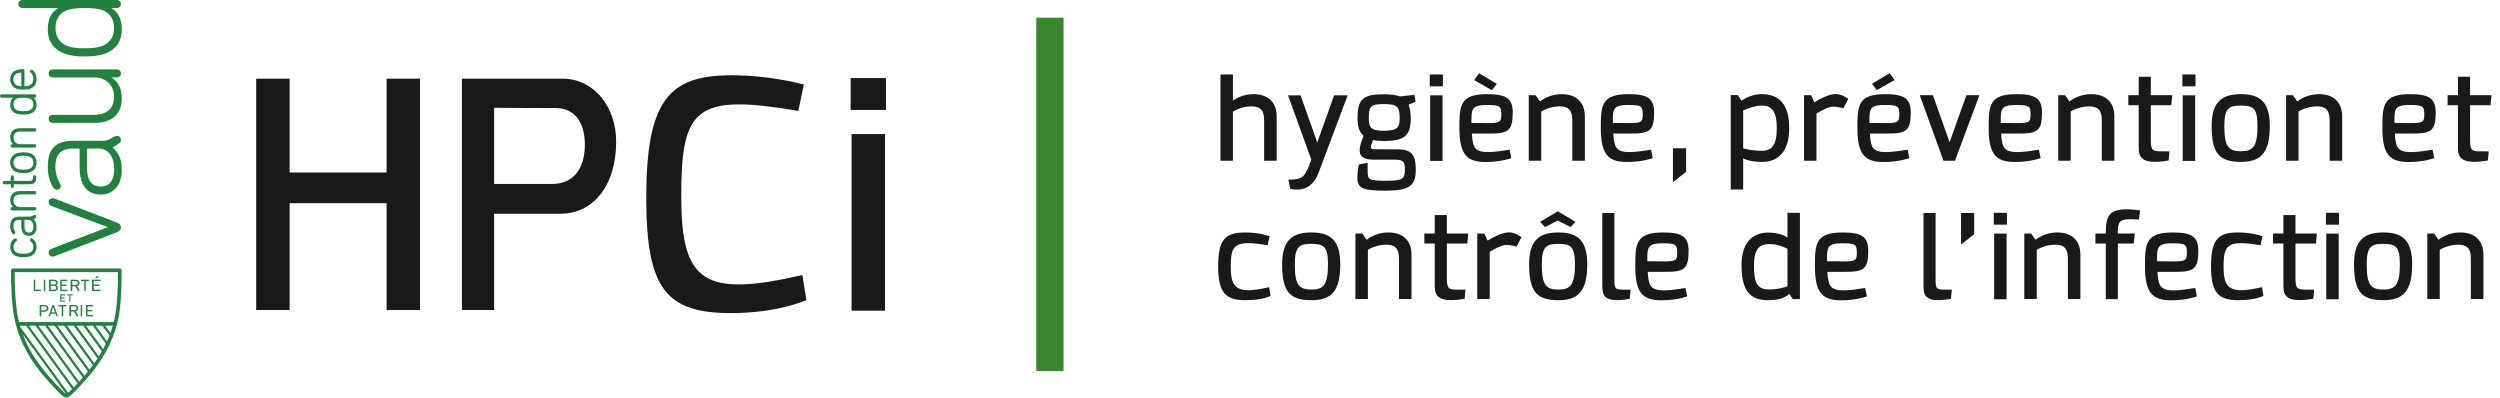
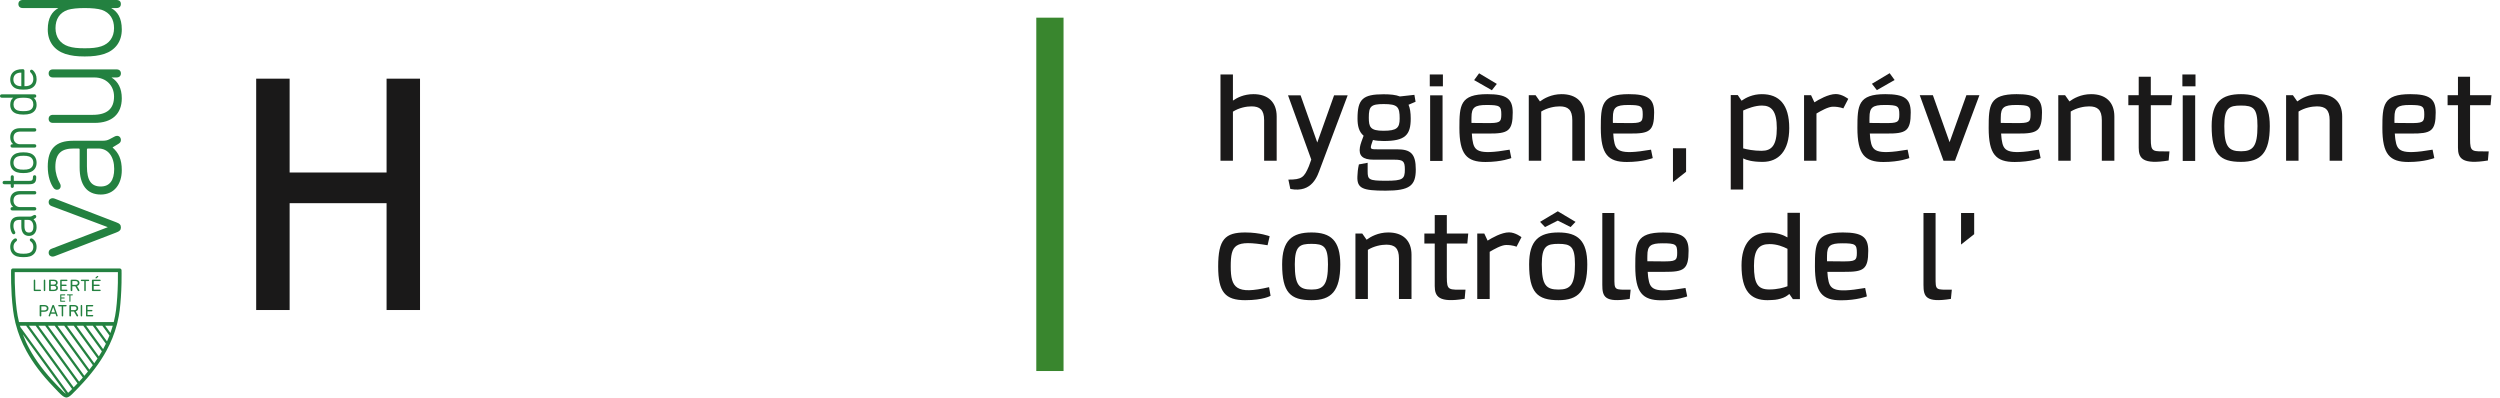
<svg xmlns="http://www.w3.org/2000/svg" width="283" height="45" viewBox="0 0 283 45">
  <g fill="none" fill-rule="evenodd">
    <g transform="translate(29 2)">
      <polygon fill="#1A1919" points="3.786 6.905 3.786 17.528 14.76 17.528 14.76 6.905 18.546 6.905 18.546 33.094 14.76 33.094 14.76 21 3.786 21 3.786 33.094 0 33.094 0 6.905" />
-       <path fill="#1A1919" d="M26.933 18.824 33.49 18.824C36.014 18.824 37.206 16.967 37.206 14.372 37.206 11.708 35.944 10.236 33.911 10.236 31.177 10.236 26.933 10.201 26.933 10.201L26.933 18.824ZM23.288 33.094 23.288 6.905 34.682 6.905C38.293 6.905 40.747 10.165 40.747 13.988 40.747 19.42 37.802 22.191 34.542 22.191L26.933 22.191 26.933 33.094 23.288 33.094ZM53.797 6.521C58.319 6.521 62.001 7.572 62.001 7.572L61.37 10.552C49.765 8.588 48.118 10.165 48.118 20.192 48.118 29.903 50.608 31.726 61.826 29.132L62.282 31.971C62.282 31.971 59.057 33.445 53.762 33.445 46.471 33.445 44.156 30.779 44.156 20.438 44.156 9.36 46.716 6.521 53.797 6.521M67.398 33.165 71.186 33.165 71.186 13.18 67.398 13.18 67.398 33.165ZM67.293 10.446 71.29 10.446 71.29 6.836 67.293 6.836 67.293 10.446Z" />
      <polygon fill="#39862E" points="88.308 40 91.393 40 91.393 0 88.308 0" />
      <path fill="#1A1919" d="M110.567 6.43 110.567 9.388C111.035 9.062 111.817 8.658 112.888 8.658 114.53 8.658 115.52 9.545 115.52 11.187L115.52 16.193 114.099 16.193 114.099 11.605C114.099 10.432 113.617 10.041 112.666 10.041 112.091 10.041 111.27 10.195 110.567 10.639L110.567 16.193 109.158 16.193 109.158 6.43 110.567 6.43ZM118.225 8.789 120.115 14.133 122.019 8.789 123.557 8.789 120.442 17.079C120.155 17.837 119.581 19.883 117.065 19.388L116.843 18.332C118.369 18.332 118.629 18.084 119.164 16.82L119.437 16.063 116.804 8.789 118.225 8.789ZM129.442 11.421C129.442 10.094 129.22 9.78 127.63 9.78 126.183 9.78 125.949 10.041 125.949 11.303 125.949 12.374 126.105 12.803 127.603 12.803 129.13 12.803 129.442 12.477 129.442 11.421L129.442 11.421ZM131.242 9.518 130.446 9.857C130.616 10.248 130.694 10.758 130.694 11.421 130.694 13.287 130.069 13.963 127.63 13.963 127.149 13.963 126.756 13.924 126.418 13.846 126.338 14.068 126.248 14.317 126.248 14.342 126.079 14.89 126.183 14.903 126.951 14.903L129.155 14.903C130.68 14.903 131.267 15.397 131.267 17.184 131.267 19.009 130.589 19.583 127.852 19.583 125.258 19.583 124.593 19.336 124.658 17.954 124.683 17.497 124.696 17.211 124.827 16.611L125.818 16.426 125.818 17.381C125.818 18.332 125.936 18.461 127.89 18.461 129.807 18.461 130.029 18.267 130.029 17.184 130.029 16.257 129.847 16.076 128.841 16.076L126.497 16.076C125.258 16.076 124.776 15.633 124.945 14.656 124.984 14.355 125.232 13.703 125.361 13.364 124.815 12.908 124.671 12.217 124.671 11.421 124.671 9.232 125.258 8.671 127.616 8.671 128.399 8.671 129.012 8.736 129.468 8.918L131.11 8.736 131.242 9.518ZM132.891 16.22 134.298 16.22 134.298 8.789 132.891 8.789 132.891 16.22ZM132.85 7.772 134.337 7.772 134.337 6.429 132.85 6.429 132.85 7.772ZM140.441 7.498 139.88 8.215 137.872 7.068 138.434 6.297 140.441 7.498ZM139.242 11.931C140.754 11.944 140.949 11.864 140.949 10.965 140.949 10.001 140.78 9.885 139.281 9.885 137.938 9.885 137.572 10.158 137.572 11.279 137.572 11.513 137.56 11.709 137.572 11.916L139.242 11.931ZM139.359 8.658C141.51 8.658 142.241 9.155 142.241 10.731 142.241 12.855 141.705 13.129 139.502 13.118L137.612 13.118C137.638 13.561 137.677 13.807 137.677 13.807 137.872 15.059 138.186 15.58 141.888 14.942L142.083 15.894C142.083 15.894 140.989 16.337 139.151 16.337 137.025 16.337 136.204 15.463 136.204 12.492 136.204 9.909 136.282 8.658 139.359 8.658L139.359 8.658ZM144.828 8.776 145.322 9.481C145.765 9.155 146.613 8.658 147.773 8.658 149.417 8.658 150.407 9.546 150.407 11.187L150.407 16.193 148.985 16.193 148.985 11.605C148.985 10.432 148.503 10.041 147.552 10.041 146.99 10.041 146.155 10.196 145.465 10.626L145.465 16.193 144.057 16.193 144.057 8.776 144.828 8.776ZM155.249 11.931C156.762 11.945 156.957 11.865 156.957 10.965 156.957 10.001 156.788 9.885 155.289 9.885 153.946 9.885 153.58 10.158 153.58 11.279 153.58 11.513 153.567 11.709 153.58 11.916L155.249 11.931ZM155.367 8.658C157.518 8.658 158.248 9.155 158.248 10.731 158.248 12.855 157.713 13.129 155.51 13.117L153.62 13.117C153.646 13.561 153.685 13.807 153.685 13.807 153.88 15.059 154.193 15.58 157.895 14.942L158.092 15.894C158.092 15.894 156.996 16.337 155.159 16.337 153.033 16.337 152.211 15.463 152.211 12.492 152.211 9.909 152.291 8.658 155.367 8.658L155.367 8.658Z" />
      <polygon fill="#1A1919" points="161.865 14.785 161.865 17.445 160.379 18.619 160.379 14.785" />
      <path fill="#1A1919" d="M168.328 10.509 168.328 14.798C168.758 14.915 169.526 15.072 170.413 15.072 171.548 15.072 172.135 14.46 172.135 12.504 172.135 10.536 171.507 9.949 170.452 9.949 169.684 9.949 168.861 10.263 168.328 10.509L168.328 10.509ZM167.715 8.763 168.145 9.401C168.628 9.063 169.397 8.659 170.44 8.659 172.395 8.659 173.542 9.819 173.542 12.504 173.542 15.072 172.342 16.325 170.531 16.325 169.384 16.325 168.705 16.128 168.328 15.933L168.328 19.453 166.92 19.453 166.92 8.763 167.715 8.763ZM176.012 8.776 176.391 9.584C176.86 9.283 177.967 8.646 178.814 8.646 179.533 8.646 180.223 9.192 180.223 9.192L179.662 10.274C179.662 10.274 179.259 10.078 178.489 10.078 177.954 10.078 177.133 10.548 176.624 10.849L176.624 16.193 175.218 16.193 175.218 8.776 176.012 8.776ZM184.909 6.285 185.469 7.055 183.461 8.203 182.901 7.485 184.909 6.285ZM184.296 11.932C185.808 11.944 186.004 11.865 186.004 10.965 186.004 10.001 185.834 9.884 184.335 9.884 182.992 9.884 182.627 10.158 182.627 11.279 182.627 11.513 182.614 11.71 182.627 11.917L184.296 11.932ZM184.413 8.658C186.564 8.658 187.295 9.155 187.295 10.731 187.295 12.856 186.759 13.13 184.556 13.117L182.666 13.117C182.692 13.56 182.73 13.807 182.73 13.807 182.928 15.059 183.24 15.58 186.942 14.942L187.138 15.894C187.138 15.894 186.043 16.338 184.204 16.338 182.079 16.338 181.258 15.463 181.258 12.491 181.258 9.909 181.337 8.658 184.413 8.658L184.413 8.658Z" />
      <polygon fill="#1A1919" points="189.802 8.776 191.693 14.095 193.596 8.776 195.07 8.776 192.306 16.193 191.002 16.193 188.316 8.776" />
      <path fill="#1A1919" d="M199.156 11.931C200.668 11.945 200.862 11.865 200.862 10.965 200.862 10.001 200.692 9.885 199.194 9.885 197.852 9.885 197.488 10.158 197.488 11.279 197.488 11.513 197.473 11.709 197.488 11.916L199.156 11.931ZM199.273 8.658C201.423 8.658 202.154 9.155 202.154 10.731 202.154 12.855 201.619 13.129 199.414 13.117L197.525 13.117C197.553 13.561 197.592 13.807 197.592 13.807 197.786 15.059 198.101 15.58 201.801 14.942L201.998 15.894C201.998 15.894 200.902 16.337 199.064 16.337 196.939 16.337 196.117 15.463 196.117 12.492 196.117 9.909 196.195 8.658 199.273 8.658L199.273 8.658ZM204.767 8.776 205.262 9.481C205.705 9.155 206.552 8.658 207.712 8.658 209.355 8.658 210.346 9.546 210.346 11.187L210.346 16.193 208.926 16.193 208.926 11.605C208.926 10.432 208.442 10.041 207.492 10.041 206.931 10.041 206.096 10.196 205.403 10.626L205.403 16.193 203.997 16.193 203.997 8.776 204.767 8.776ZM214.471 9.909 214.471 13.717C214.471 15.269 214.666 15.137 216.583 15.137L216.49 16.168C213.558 16.648 213.102 15.919 213.102 14.721L213.102 9.909 211.928 9.909 211.928 8.776 213.102 8.776 213.102 6.689 214.471 6.689 214.471 8.776 216.895 8.776 216.792 9.909 214.471 9.909ZM218.084 16.22 219.494 16.22 219.494 8.789 218.084 8.789 218.084 16.22ZM218.045 7.772 219.531 7.772 219.531 6.429 218.045 6.429 218.045 7.772ZM226.546 12.27C226.546 10.248 226.079 9.949 224.683 9.949 223.354 9.949 222.793 10.195 222.793 12.27 222.793 14.616 223.276 15.124 224.696 15.124 226.051 15.124 226.546 14.552 226.546 12.27M227.941 12.27C227.941 15.32 226.913 16.324 224.683 16.324 222.285 16.324 221.359 15.45 221.359 12.27 221.359 9.545 222.492 8.658 224.683 8.658 226.873 8.658 227.941 9.583 227.941 12.27M230.556 8.776 231.052 9.481C231.495 9.155 232.341 8.658 233.501 8.658 235.144 8.658 236.135 9.546 236.135 11.187L236.135 16.193 234.715 16.193 234.715 11.605C234.715 10.432 234.232 10.041 233.28 10.041 232.72 10.041 231.885 10.196 231.194 10.626L231.194 16.193 229.786 16.193 229.786 8.776 230.556 8.776ZM243.724 11.931C245.235 11.945 245.429 11.865 245.429 10.965 245.429 10.001 245.259 9.885 243.761 9.885 242.418 9.885 242.054 10.158 242.054 11.279 242.054 11.513 242.039 11.709 242.054 11.916L243.724 11.931ZM243.84 8.658C245.989 8.658 246.721 9.155 246.721 10.731 246.721 12.855 246.186 13.129 243.981 13.117L242.091 13.117C242.119 13.561 242.159 13.807 242.159 13.807 242.354 15.059 242.667 15.58 246.368 14.942L246.564 15.894C246.564 15.894 245.469 16.337 243.632 16.337 241.506 16.337 240.684 15.463 240.684 12.492 240.684 9.909 240.761 8.658 243.84 8.658L243.84 8.658ZM250.611 9.909 250.611 13.717C250.611 15.269 250.806 15.137 252.723 15.137L252.63 16.168C249.698 16.648 249.241 15.919 249.241 14.721L249.241 9.909 248.068 9.909 248.068 8.776 249.241 8.776 249.241 6.689 250.611 6.689 250.611 8.776 253.035 8.776 252.93 9.909 250.611 9.909ZM111.961 24.315C113.643 24.315 114.725 24.745 114.725 24.745L114.489 25.762C110.762 25.136 110.319 25.683 110.319 28.173 110.319 30.599 110.931 31.38 114.659 30.506L114.829 31.485C114.829 31.485 114.021 31.981 111.948 31.981 109.693 31.981 108.897 31.067 108.897 28.173 108.897 25.097 109.679 24.315 111.961 24.315M121.327 27.926C121.327 25.904 120.857 25.605 119.462 25.605 118.133 25.605 117.572 25.852 117.572 27.926 117.572 30.273 118.054 30.78 119.475 30.78 120.831 30.78 121.327 30.208 121.327 27.926M122.72 27.926C122.72 30.976 121.691 31.981 119.462 31.981 117.063 31.981 116.138 31.106 116.138 27.926 116.138 25.201 117.272 24.315 119.462 24.315 121.653 24.315 122.72 25.239 122.72 27.926M125.205 24.432 125.699 25.137C126.142 24.81 126.99 24.314 128.15 24.314 129.794 24.314 130.783 25.201 130.783 26.843L130.783 31.848 129.362 31.848 129.362 27.262C129.362 26.088 128.88 25.697 127.929 25.697 127.367 25.697 126.533 25.852 125.844 26.282L125.844 31.848 124.435 31.848 124.435 24.432 125.205 24.432ZM134.781 25.565 134.781 29.373C134.781 30.925 134.976 30.793 136.893 30.793L136.8 31.824C133.868 32.305 133.412 31.574 133.412 30.377L133.412 25.565 132.238 25.565 132.238 24.432 133.412 24.432 133.412 22.346 134.781 22.346 134.781 24.432 137.205 24.432 137.101 25.565 134.781 25.565ZM139.02 24.432 139.398 25.239C139.869 24.94 140.976 24.303 141.823 24.303 142.541 24.303 143.231 24.848 143.231 24.848L142.671 25.931C142.671 25.931 142.267 25.734 141.497 25.734 140.963 25.734 140.141 26.205 139.633 26.504L139.633 31.848 138.225 31.848 138.225 24.432 139.02 24.432ZM149.285 27.926C149.285 25.904 148.816 25.605 147.42 25.605 146.091 25.605 145.531 25.852 145.531 27.926 145.531 30.273 146.013 30.78 147.433 30.78 148.789 30.78 149.285 30.208 149.285 27.926L149.285 27.926ZM149.35 23.115 148.789 23.702 147.343 22.972 145.896 23.702 145.335 23.115 147.343 21.917 149.35 23.115ZM150.68 27.926C150.68 30.976 149.65 31.981 147.42 31.981 145.022 31.981 144.097 31.106 144.097 27.926 144.097 25.201 145.23 24.315 147.42 24.315 149.611 24.315 150.68 25.239 150.68 27.926L150.68 27.926ZM153.75 22.111 153.75 29.359C153.75 30.897 153.71 30.793 155.588 30.793L155.485 31.836C152.628 32.293 152.381 31.575 152.381 30.245L152.381 22.111 153.75 22.111ZM159.149 27.588C160.662 27.6 160.858 27.521 160.858 26.622 160.858 25.657 160.689 25.541 159.19 25.541 157.846 25.541 157.482 25.815 157.482 26.935 157.482 27.169 157.468 27.365 157.482 27.573L159.149 27.588ZM159.269 24.315C161.418 24.315 162.148 24.81 162.148 26.387 162.148 28.512 161.615 28.786 159.412 28.773L157.52 28.773C157.548 29.216 157.586 29.463 157.586 29.463 157.781 30.716 158.094 31.236 161.797 30.598L161.992 31.551C161.992 31.551 160.896 31.994 159.059 31.994 156.933 31.994 156.113 31.119 156.113 28.148 156.113 25.565 156.191 24.315 159.269 24.315L159.269 24.315ZM173.342 30.402 173.342 26.165C172.86 25.919 172.143 25.63 171.322 25.63 170.121 25.63 169.549 26.23 169.549 28.095 169.549 30.115 169.979 30.768 171.282 30.768 172.207 30.768 172.938 30.558 173.342 30.402L173.342 30.402ZM173.954 31.862 173.551 31.277C173.329 31.471 173.015 31.692 172.547 31.811 172.079 31.941 171.909 31.953 171.088 31.981 169.184 31.981 168.14 30.962 168.14 28.043 168.14 25.54 169.301 24.328 171.192 24.328 172.182 24.328 172.886 24.602 173.342 24.876L173.342 22.086 174.75 22.086 174.75 31.862 173.954 31.862ZM179.487 27.588C181 27.6 181.196 27.521 181.196 26.622 181.196 25.657 181.027 25.541 179.527 25.541 178.184 25.541 177.819 25.815 177.819 26.935 177.819 27.169 177.807 27.365 177.819 27.573L179.487 27.588ZM179.606 24.315C181.756 24.315 182.486 24.81 182.486 26.387 182.486 28.512 181.952 28.786 179.747 28.773L177.859 28.773C177.885 29.216 177.923 29.463 177.923 29.463 178.119 30.716 178.432 31.236 182.135 30.598L182.331 31.551C182.331 31.551 181.235 31.994 179.397 31.994 177.272 31.994 176.45 31.119 176.45 28.148 176.45 25.565 176.528 24.315 179.606 24.315L179.606 24.315ZM190.108 22.111 190.108 29.359C190.108 30.897 190.069 30.793 191.946 30.793L191.842 31.836C188.987 32.293 188.738 31.575 188.738 30.245L188.738 22.111 190.108 22.111Z" />
      <polygon fill="#1A1919" points="194.477 22.111 194.477 24.509 192.991 25.683 192.991 22.111" />
-       <path fill="#1A1919" d="M196.734 31.876 198.144 31.876 198.144 24.444 196.734 24.444 196.734 31.876ZM196.697 23.429 198.182 23.429 198.182 22.086 196.697 22.086 196.697 23.429ZM200.923 24.432 201.419 25.137C201.863 24.81 202.709 24.314 203.869 24.314 205.511 24.314 206.502 25.201 206.502 26.843L206.502 31.848 205.082 31.848 205.082 27.262C205.082 26.088 204.599 25.697 203.648 25.697 203.087 25.697 202.252 25.852 201.561 26.282L201.561 31.848 200.152 31.848 200.152 24.432 200.923 24.432ZM212.543 25.565 210.743 25.565 210.743 25.919 210.743 31.862 209.375 31.862 209.375 25.565 208.202 25.565 208.202 24.432 209.375 24.432C209.388 22.293 209.673 21.342 213.258 21.812L213.129 22.856C210.951 22.711 210.731 22.905 210.731 24.432L212.661 24.432 212.543 25.565ZM216.851 27.588C218.363 27.6 218.556 27.521 218.556 26.622 218.556 25.657 218.387 25.541 216.888 25.541 215.546 25.541 215.182 25.815 215.182 26.935 215.182 27.169 215.167 27.365 215.182 27.573L216.851 27.588ZM216.968 24.315C219.117 24.315 219.849 24.81 219.849 26.387 219.849 28.512 219.313 28.786 217.11 28.773L215.219 28.773C215.247 29.216 215.287 29.463 215.287 29.463 215.481 30.716 215.795 31.236 219.496 30.598L219.692 31.551C219.692 31.551 218.596 31.994 216.759 31.994 214.633 31.994 213.812 31.119 213.812 28.148 213.812 25.565 213.889 24.315 216.968 24.315L216.968 24.315ZM224.351 24.315C226.032 24.315 227.115 24.745 227.115 24.745L226.881 25.762C223.153 25.136 222.709 25.683 222.709 28.173 222.709 30.599 223.323 31.38 227.05 30.506L227.22 31.485C227.22 31.485 226.411 31.981 224.338 31.981 222.082 31.981 221.288 31.067 221.288 28.173 221.288 25.097 222.069 24.315 224.351 24.315M230.848 25.565 230.848 29.373C230.848 30.925 231.042 30.793 232.96 30.793L232.868 31.824C229.935 32.305 229.479 31.574 229.479 30.377L229.479 25.565 228.306 25.565 228.306 24.432 229.479 24.432 229.479 22.346 230.848 22.346 230.848 24.432 233.272 24.432 233.169 25.565 230.848 25.565ZM234.332 31.876 235.742 31.876 235.742 24.444 234.332 24.444 234.332 31.876ZM234.295 23.429 235.779 23.429 235.779 22.086 234.295 22.086 234.295 23.429ZM242.663 27.926C242.663 25.904 242.194 25.605 240.799 25.605 239.47 25.605 238.91 25.852 238.91 27.926 238.91 30.273 239.392 30.78 240.812 30.78 242.166 30.78 242.663 30.208 242.663 27.926M244.057 27.926C244.057 30.976 243.029 31.981 240.799 31.981 238.401 31.981 237.475 31.106 237.475 27.926 237.475 25.201 238.609 24.315 240.799 24.315 242.989 24.315 244.057 25.239 244.057 27.926M246.542 24.432 247.037 25.137C247.48 24.81 248.328 24.314 249.488 24.314 251.13 24.314 252.121 25.201 252.121 26.843L252.121 31.848 250.701 31.848 250.701 27.262C250.701 26.088 250.218 25.697 249.267 25.697 248.706 25.697 247.871 25.852 247.179 26.282L247.179 31.848 245.771 31.848 245.771 24.432 246.542 24.432Z" />
    </g>
    <g fill="#238140">
      <path d="M4.142 27.945C4.142 28.475 3.869 28.868 3.391 29.021 3.205 29.081 2.964 29.111 2.653 29.111 2.343 29.111 2.092 29.08 1.909 29.021 1.432 28.868 1.158 28.475 1.158 27.945 1.158 27.536 1.339 27.187 1.644 27.011 1.675 26.992 1.71 26.984 1.754 26.984 1.851 26.984 1.928 27.06 1.928 27.157 1.928 27.227 1.893 27.286 1.825 27.331 1.623 27.475 1.528 27.67 1.528 27.945 1.528 28.301 1.701 28.544 2.028 28.647 2.188 28.701 2.369 28.723 2.653 28.723 2.933 28.723 3.112 28.701 3.271 28.648 3.599 28.544 3.772 28.301 3.772 27.945 3.772 27.67 3.678 27.475 3.474 27.33 3.407 27.286 3.372 27.227 3.372 27.157 3.372 27.06 3.449 26.984 3.546 26.984 3.59 26.984 3.625 26.992 3.657 27.012 3.961 27.187 4.142 27.536 4.142 27.945M2.768 25.565C2.768 26.098 2.922 26.326 3.281 26.326 3.692 26.326 3.778 25.967 3.778 25.665 3.778 25.188 3.552 24.892 3.188 24.892L2.771 24.892 2.768 25.565ZM4.142 25.718C4.142 26.319 3.805 26.708 3.281 26.708 2.723 26.708 2.415 26.319 2.415 25.612L2.415 24.895 2.212 24.892C1.722 24.892 1.522 25.094 1.522 25.589 1.522 25.835 1.611 26.072 1.694 26.213 1.719 26.25 1.733 26.297 1.733 26.341 1.733 26.446 1.66 26.52 1.554 26.52 1.498 26.52 1.442 26.492 1.401 26.444 1.248 26.243 1.158 25.917 1.158 25.572 1.158 24.856 1.485 24.522 2.189 24.522L3.323 24.522C3.48 24.522 3.533 24.505 3.608 24.467L3.819 24.356C3.845 24.342 3.885 24.328 3.922 24.328 4.031 24.328 4.107 24.41 4.107 24.525 4.107 24.602 4.07 24.66 3.992 24.706L3.797 24.823C4.039 25.051 4.142 25.32 4.142 25.718L4.142 25.718ZM4.107 21.817C4.107 21.935 4.029 22.008 3.905 22.008L2.336 22.008C1.792 22.008 1.528 22.237 1.528 22.71 1.528 23.141 1.836 23.442 2.277 23.442L3.905 23.442C4.029 23.442 4.107 23.514 4.107 23.633 4.107 23.75 4.029 23.823 3.905 23.823L1.396 23.823C1.27 23.823 1.193 23.75 1.193 23.633 1.193 23.514 1.27 23.442 1.396 23.442L1.496 23.442C1.274 23.266 1.157 22.99 1.157 22.64 1.157 22.005 1.57 21.626 2.26 21.626L3.905 21.626C4.029 21.626 4.107 21.699 4.107 21.817M4.101 20.031 4.101 20.107C4.101 20.646 3.882 20.856 3.317 20.856L1.566 20.856 1.563 21.088C1.563 21.201 1.495 21.273 1.39 21.273 1.285 21.273 1.216 21.201 1.216 21.088L1.216 20.859.497 20.856C.371 20.856.293 20.783.293 20.666.293 20.548.371 20.474.497 20.474L1.214 20.474 1.216 20.025C1.216 19.913 1.285 19.84 1.39 19.84 1.495 19.84 1.563 19.913 1.563 20.025L1.563 20.471 3.305 20.474C3.643 20.474 3.731 20.383 3.731 20.031 3.731 19.913 3.805 19.834 3.916 19.834 4.027 19.834 4.101 19.913 4.101 20.031M1.528 18.421C1.528 18.766 1.71 19.025 2.028 19.131 2.19 19.185 2.363 19.205 2.647 19.205 2.935 19.205 3.11 19.185 3.271 19.131 3.589 19.025 3.772 18.766 3.772 18.421 3.772 18.067 3.594 17.814 3.271 17.706 3.109 17.652 2.935 17.631 2.647 17.631 2.364 17.631 2.19 17.652 2.028 17.706 1.706 17.814 1.528 18.067 1.528 18.421M4.143 18.421C4.143 18.948 3.869 19.341 3.392 19.497 3.175 19.565 2.959 19.593 2.647 19.593 2.339 19.593 2.126 19.565 1.909 19.498 1.431 19.341 1.158 18.948 1.158 18.421 1.158 17.89 1.431 17.496 1.909 17.339 2.127 17.271 2.341 17.243 2.647 17.243 2.958 17.243 3.173 17.271 3.391 17.338 3.869 17.496 4.143 17.89 4.143 18.421M4.107 14.702C4.107 14.82 4.029 14.894 3.905 14.894L2.336 14.894C1.792 14.894 1.528 15.123 1.528 15.595 1.528 16.026 1.836 16.327 2.277 16.327L3.905 16.327C4.029 16.327 4.107 16.4 4.107 16.518 4.107 16.635 4.029 16.709 3.905 16.709L1.396 16.709C1.27 16.709 1.193 16.635 1.193 16.518 1.193 16.4 1.27 16.327 1.396 16.327L1.496 16.327C1.274 16.151 1.157 15.876 1.157 15.525 1.157 14.89 1.57 14.511 2.26 14.511L3.905 14.511C4.029 14.511 4.107 14.584 4.107 14.702M1.528 11.822C1.528 12.161 1.7 12.405 2.011 12.508 2.177 12.562 2.355 12.583 2.647 12.583 2.947 12.583 3.121 12.563 3.289 12.508 3.601 12.405 3.772 12.161 3.772 11.822 3.772 11.473 3.611 11.234 3.307 11.13 3.16 11.086 2.932 11.061 2.647 11.061 2.371 11.061 2.138 11.086 1.993 11.131 1.689 11.234 1.528 11.473 1.528 11.822M4.143 11.875C4.143 12.362 3.888 12.716 3.427 12.869 3.189 12.942 2.97 12.971 2.647 12.971 2.332 12.971 2.108 12.941 1.873 12.869 1.411 12.716 1.158 12.362 1.158 11.875 1.158 11.496 1.269 11.229 1.5 11.061L.203 11.061C.078 11.061 0 10.988 0 10.87 0 10.753.078 10.68.203 10.68L3.904 10.68C4.03 10.68 4.107 10.753 4.107 10.87 4.107 10.988 4.03 11.061 3.904 11.061L3.8 11.061C4.03 11.229 4.143 11.496 4.143 11.875M1.516 8.991C1.516 9.347 1.696 9.602 2.023 9.706 2.134 9.741 2.254 9.757 2.412 9.757L2.414 8.221C2.254 8.219 2.134 8.235 2.023 8.27 1.696 8.375 1.516 8.631 1.516 8.991M4.143 8.955C4.143 9.512 3.88 9.893 3.386 10.056 3.192 10.12 2.984 10.145 2.647 10.145 2.316 10.145 2.109 10.12 1.909 10.056 1.431 9.901 1.158 9.512 1.158 8.991 1.158 8.466 1.431 8.075 1.909 7.92 2.093 7.859 2.309 7.83 2.588 7.83 2.694 7.83 2.768 7.904 2.768 8.009L2.768 9.755C3.005 9.757 3.117 9.744 3.248 9.7 3.59 9.586 3.772 9.322 3.772 8.938 3.772 8.632 3.68 8.413 3.465 8.203 3.42 8.158 3.396 8.109 3.396 8.063 3.396 7.964 3.468 7.889 3.564 7.889 3.612 7.889 3.654 7.903 3.689 7.932 3.981 8.162 4.143 8.526 4.143 8.955M13.13 26.332 6.199 28.997C6.098 29.031 6.03 29.047 5.946 29.047 5.726 29.047 5.507 28.895 5.507 28.592 5.507 28.356 5.659 28.221 5.844 28.154L12.185 25.725 12.185 25.708 5.844 23.33C5.659 23.263 5.507 23.128 5.507 22.892 5.507 22.588 5.726 22.437 5.946 22.437 6.03 22.437 6.098 22.453 6.199 22.487L13.13 25.152C13.551 25.303 13.686 25.455 13.686 25.742 13.686 26.029 13.551 26.181 13.13 26.332M11.14 16.811 9.942 16.811C9.875 16.811 9.841 16.845 9.841 16.912L9.841 18.835C9.841 20.437 10.33 21.111 11.41 21.111 12.405 21.111 12.927 20.419 12.927 19.121 12.927 17.739 12.252 16.811 11.14 16.811M13.247 15.377C13.501 15.377 13.686 15.563 13.686 15.85 13.686 16.035 13.602 16.17 13.399 16.288L12.758 16.676 12.758 16.71C13.417 17.3 13.787 18.008 13.787 19.273 13.787 20.825 12.944 22.022 11.41 22.022 9.824 22.022 9.015 20.909 9.015 18.969L9.015 16.912C9.015 16.845 8.981 16.811 8.914 16.811L8.34 16.811C7.008 16.811 6.266 17.317 6.266 18.902 6.266 19.593 6.502 20.285 6.772 20.74 6.839 20.842 6.873 20.96 6.873 21.061 6.873 21.314 6.705 21.482 6.451 21.482 6.316 21.482 6.182 21.414 6.081 21.296 5.71 20.807 5.406 19.948 5.406 18.852 5.406 16.861 6.3 15.934 8.273 15.934L11.528 15.934C11.983 15.934 12.152 15.883 12.388 15.765L12.995 15.445C13.062 15.411 13.164 15.377 13.247 15.377M13.197 8.768 12.64 8.768 12.64 8.784C13.366 9.239 13.787 9.998 13.787 11.128 13.787 12.9 12.674 13.911 10.718 13.911L5.996 13.911C5.676 13.911 5.507 13.725 5.507 13.455 5.507 13.186 5.676 13 5.996 13L10.499 13C12.101 13 12.91 12.326 12.91 10.926 12.91 9.711 12.05 8.768 10.668 8.768L5.996 8.768C5.676 8.768 5.507 8.582 5.507 8.312 5.507 8.042 5.676 7.856 5.996 7.856L13.197 7.856C13.517 7.856 13.686 8.042 13.686 8.312 13.686 8.582 13.517 8.768 13.197 8.768M11.511 1.113C11.072.978 10.398.911 9.589.911 8.796.911 8.121.978 7.682 1.113 6.738 1.433 6.283 2.175 6.283 3.187 6.283 4.216 6.823 4.941 7.733 5.245 8.256 5.413 8.796 5.464 9.589 5.464 10.398 5.464 10.937 5.413 11.46 5.245 12.371 4.941 12.91 4.216 12.91 3.187 12.91 2.175 12.455 1.433 11.511 1.113M13.197.911 12.607.911 12.607.928C13.298 1.315 13.788 2.023 13.788 3.339 13.788 4.705 13.062 5.683 11.798 6.105 11.14 6.307 10.516 6.391 9.589 6.391 8.677 6.391 8.053 6.307 7.396 6.105 6.131 5.683 5.406 4.705 5.406 3.339 5.406 2.023 5.895 1.315 6.586.928L6.586.911 2.573.911C2.252.911 2.083.725 2.083.455 2.083.185 2.252-1.47210537e-14 2.573-1.47210537e-14L13.197-1.47210537e-14C13.518-1.47210537e-14 13.686.185 13.686.455 13.686.725 13.518.911 13.197.911M13.343 32.011C13.318 33.135 13.249 34.163 13.139 35.065 13.082 35.52 12.994 35.988 12.878 36.455L2.15 36.455C2.034 35.982 1.948 35.526 1.891 35.065 1.744 33.928 1.692 32.776 1.674 32.01 1.661 31.47 1.663 31.04 1.667 30.802L13.348 30.802C13.351 31.04 13.354 31.47 13.343 32.011L13.343 32.011ZM12.5 37.693 11.902 36.87 12.768 36.87C12.689 37.146 12.598 37.42 12.5 37.693L12.5 37.693ZM5.109 36.87 9.374 42.74C9.238 42.894 9.097 43.049 8.953 43.205L4.35 36.87 5.109 36.87ZM6.188 36.87 9.954 42.054C9.824 42.215 9.688 42.377 9.548 42.539L5.429 36.87 6.188 36.87ZM7.267 36.87 10.511 41.335C10.386 41.504 10.257 41.674 10.122 41.844L6.508 36.87 7.267 36.87ZM8.346 36.87 11.039 40.577C10.922 40.756 10.799 40.935 10.671 41.114L7.587 36.87 8.346 36.87ZM9.424 36.87 11.533 39.772C11.424 39.963 11.31 40.154 11.19 40.344L8.666 36.87 9.424 36.87ZM10.503 36.87 11.987 38.912C11.888 39.118 11.783 39.322 11.673 39.524L9.744 36.87 10.503 36.87ZM11.582 36.87 12.391 37.983C12.305 38.205 12.212 38.426 12.113 38.644L10.823 36.87 11.582 36.87ZM8.341 43.847 3.271 36.87 4.03 36.87 8.773 43.396C8.738 43.434 8.703 43.47 8.668 43.507 8.55 43.629 8.441 43.741 8.341 43.847L8.341 43.847ZM7.86 44.334C7.802 44.389 7.753 44.431 7.712 44.465L2.307 37.027C2.291 36.974 2.275 36.922 2.26 36.87L2.952 36.87 8.159 44.036C8.048 44.15 7.948 44.252 7.86 44.334L7.86 44.334ZM6.595 43.756C6.521 43.678 6.443 43.595 6.36 43.508 5.066 42.165 4.085 40.868 3.361 39.545 3.057 38.992 2.797 38.422 2.58 37.843L7.464 44.566C7.406 44.539 7.311 44.475 7.16 44.333 7.005 44.189 6.815 43.988 6.595 43.756L6.595 43.756ZM13.759 30.59C13.755 30.478 13.664 30.389 13.551 30.389L1.463 30.389C1.351 30.389 1.259 30.478 1.256 30.59 1.256 30.596 1.241 31.176 1.26 32.02 1.279 32.796 1.331 33.963 1.481 35.116 1.535 35.561 1.617 36.002 1.726 36.455L1.721 36.455 1.789 36.714 1.789 36.714 1.789 36.715C2.058 37.753 2.465 38.773 2.998 39.745 3.74 41.1 4.743 42.425 6.061 43.795 6.143 43.881 6.221 43.963 6.295 44.041 6.519 44.278 6.713 44.483 6.878 44.635 7.137 44.879 7.323 44.987 7.501 44.998L7.515 45 7.528 44.998C7.706 44.987 7.885 44.882 8.144 44.635 8.282 44.506 8.44 44.341 8.624 44.15 8.728 44.041 8.841 43.923 8.966 43.795 10.284 42.417 11.284 41.092 12.024 39.745 12.559 38.772 12.968 37.752 13.239 36.715L13.306 36.455 13.302 36.455C13.411 36.005 13.494 35.556 13.55 35.116 13.662 34.2 13.731 33.158 13.757 32.02 13.774 31.176 13.759 30.596 13.759 30.59L13.759 30.59Z" />
      <path d="M3.819 31.74C3.819 31.683 3.853 31.649 3.903 31.649 3.952 31.649 3.988 31.683 3.988 31.74L3.988 32.78C3.988 32.787 3.992 32.791 4 32.791L4.559 32.791C4.611 32.791 4.643 32.825 4.643 32.869 4.643 32.914 4.611 32.949 4.559 32.949L3.901 32.949C3.85 32.949 3.819 32.916 3.819 32.865L3.819 31.74ZM4.954 31.74C4.954 31.683 4.988 31.649 5.039 31.649 5.088 31.649 5.123 31.683 5.123 31.74L5.123 32.867C5.123 32.924 5.088 32.958 5.039 32.958 4.988 32.958 4.954 32.924 4.954 32.867L4.954 31.74ZM5.758 32.795 6.098 32.795C6.271 32.795 6.365 32.711 6.365 32.582 6.365 32.455 6.271 32.37 6.098 32.37L5.758 32.37C5.749 32.37 5.745 32.374 5.745 32.381L5.745 32.784C5.745 32.791 5.749 32.795 5.758 32.795L5.758 32.795ZM6.087 32.216C6.247 32.216 6.341 32.135 6.341 32.015 6.341 31.892 6.247 31.812 6.087 31.812L5.758 31.812C5.749 31.812 5.745 31.816 5.745 31.824L5.745 32.204C5.745 32.212 5.749 32.216 5.758 32.216L6.087 32.216ZM5.555 31.734C5.555 31.689 5.587 31.658 5.64 31.658L6.091 31.658C6.382 31.658 6.53 31.791 6.53 31.996 6.53 32.146 6.452 32.239 6.333 32.279L6.333 32.283C6.437 32.307 6.555 32.412 6.555 32.58 6.555 32.823 6.38 32.949 6.085 32.949L5.64 32.949C5.587 32.949 5.555 32.92 5.555 32.873L5.555 31.734ZM6.815 31.734C6.815 31.689 6.843 31.659 6.891 31.659L7.555 31.659C7.606 31.659 7.638 31.692 7.638 31.736 7.638 31.782 7.606 31.815 7.555 31.815L6.995 31.815C6.987 31.815 6.984 31.82 6.984 31.827L6.984 32.207C6.984 32.214 6.987 32.218 6.995 32.218L7.462 32.218C7.513 32.218 7.546 32.252 7.546 32.296 7.546 32.341 7.513 32.375 7.462 32.375L6.995 32.375C6.987 32.375 6.984 32.379 6.984 32.387L6.984 32.78C6.984 32.787 6.987 32.791 6.995 32.791L7.555 32.791C7.606 32.791 7.638 32.825 7.638 32.868 7.638 32.914 7.606 32.949 7.555 32.949L6.891 32.949C6.843 32.949 6.815 32.918 6.815 32.873L6.815 31.734ZM8.808 32.03C8.808 31.895 8.708 31.816 8.54 31.816L8.2 31.816C8.192 31.816 8.187 31.82 8.187 31.827L8.187 32.234C8.187 32.241 8.192 32.244 8.2 32.244L8.54 32.244C8.708 32.244 8.808 32.165 8.808 32.03M7.997 32.867 7.997 31.734C7.997 31.689 8.029 31.658 8.083 31.658L8.537 31.658C8.82 31.658 8.997 31.804 8.997 32.03 8.997 32.203 8.894 32.328 8.721 32.378L8.982 32.833C8.99 32.848 8.994 32.861 8.994 32.878 8.994 32.92 8.96 32.958 8.902 32.958 8.864 32.958 8.834 32.941 8.811 32.905L8.524 32.402 8.2 32.402C8.192 32.402 8.187 32.406 8.187 32.413L8.187 32.867C8.187 32.924 8.149 32.958 8.093 32.958 8.035 32.958 7.997 32.924 7.997 32.867M10.016 31.658C10.067 31.658 10.099 31.692 10.099 31.738 10.099 31.782 10.067 31.816 10.016 31.816L9.718 31.816C9.71 31.816 9.707 31.82 9.707 31.827L9.707 32.867C9.707 32.924 9.672 32.958 9.623 32.958 9.572 32.958 9.538 32.924 9.538 32.867L9.538 31.827C9.538 31.82 9.534 31.816 9.526 31.816L9.228 31.816C9.177 31.816 9.145 31.782 9.145 31.738 9.145 31.692 9.177 31.658 9.228 31.658L10.016 31.658ZM10.985 31.26C11.001 31.245 11.02 31.235 11.047 31.235 11.091 31.235 11.126 31.262 11.126 31.298 11.126 31.317 11.117 31.334 11.103 31.347L10.944 31.491C10.923 31.51 10.902 31.52 10.874 31.52 10.835 31.52 10.801 31.493 10.801 31.459 10.801 31.44 10.81 31.423 10.826 31.408L10.985 31.26ZM10.405 31.734C10.405 31.689 10.439 31.659 10.496 31.659L11.303 31.659C11.365 31.659 11.405 31.692 11.405 31.736 11.405 31.782 11.365 31.816 11.303 31.816L10.623 31.816C10.614 31.816 10.61 31.82 10.61 31.827L10.61 32.207C10.61 32.214 10.614 32.218 10.623 32.218L11.19 32.218C11.252 32.218 11.291 32.252 11.291 32.296 11.291 32.341 11.252 32.375 11.19 32.375L10.623 32.375C10.614 32.375 10.61 32.379 10.61 32.387L10.61 32.78C10.61 32.787 10.614 32.791 10.623 32.791L11.303 32.791C11.365 32.791 11.405 32.825 11.405 32.868 11.405 32.914 11.365 32.949 11.303 32.949L10.496 32.949C10.439 32.949 10.405 32.918 10.405 32.873L10.405 31.734ZM6.815 33.37C6.815 33.339 6.834 33.318 6.867 33.318L7.329 33.318C7.364 33.318 7.386 33.347 7.386 33.377 7.386 33.407 7.364 33.436 7.329 33.436L6.948 33.436C6.942 33.436 6.94 33.438 6.94 33.443L6.94 33.668C6.94 33.673 6.942 33.676 6.948 33.676L7.266 33.676C7.301 33.676 7.323 33.704 7.323 33.734 7.323 33.765 7.301 33.793 7.266 33.793L6.948 33.793C6.942 33.793 6.94 33.795 6.94 33.8L6.94 34.034C6.94 34.039 6.942 34.042 6.948 34.042L7.329 34.042C7.364 34.042 7.386 34.07 7.386 34.1 7.386 34.131 7.364 34.159 7.329 34.159L6.867 34.159C6.834 34.159 6.815 34.138 6.815 34.107L6.815 33.37ZM8.188 33.318C8.223 33.318 8.25 33.347 8.25 33.377 8.25 33.407 8.223 33.436 8.188 33.436L7.985 33.436C7.98 33.436 7.977 33.438 7.977 33.443L7.977 34.098C7.977 34.137 7.949 34.166 7.915 34.166 7.881 34.166 7.852 34.137 7.852 34.098L7.852 33.443C7.852 33.438 7.849 33.436 7.844 33.436L7.641 33.436C7.606 33.436 7.579 33.407 7.579 33.377 7.579 33.347 7.606 33.318 7.641 33.318L8.188 33.318ZM5.299 34.909C5.299 34.768 5.194 34.681 5.015 34.681L4.69 34.681C4.681 34.681 4.677 34.685 4.677 34.693L4.677 35.125C4.677 35.133 4.681 35.136 4.69 35.136L5.015 35.136C5.194 35.136 5.299 35.049 5.299 34.909L5.299 34.909ZM4.487 34.599C4.487 34.554 4.519 34.524 4.572 34.524L5.021 34.524C5.312 34.524 5.487 34.679 5.487 34.909 5.487 35.138 5.312 35.294 5.021 35.294L4.69 35.294C4.681 35.294 4.677 35.298 4.677 35.305L4.677 35.732C4.677 35.789 4.639 35.823 4.583 35.823 4.526 35.823 4.487 35.789 4.487 35.732L4.487 34.599ZM6.227 35.358 6.022 34.772 6.016 34.772 5.807 35.358 6.227 35.358ZM5.512 35.707 5.908 34.609C5.929 34.549 5.961 34.514 6.018 34.514 6.075 34.514 6.111 34.549 6.132 34.609L6.523 35.707C6.527 35.719 6.53 35.733 6.53 35.746 6.53 35.793 6.494 35.823 6.451 35.823 6.413 35.823 6.383 35.802 6.369 35.763L6.282 35.514 5.752 35.514 5.665 35.763C5.652 35.802 5.622 35.823 5.584 35.823 5.54 35.823 5.504 35.793 5.504 35.746 5.504 35.733 5.508 35.719 5.512 35.707L5.512 35.707ZM7.462 34.524C7.513 34.524 7.546 34.558 7.546 34.603 7.546 34.647 7.513 34.681 7.462 34.681L7.164 34.681C7.157 34.681 7.153 34.685 7.153 34.692L7.153 35.732C7.153 35.789 7.119 35.823 7.07 35.823 7.018 35.823 6.984 35.789 6.984 35.732L6.984 34.692C6.984 34.685 6.98 34.681 6.973 34.681L6.674 34.681C6.623 34.681 6.591 34.647 6.591 34.603 6.591 34.558 6.623 34.524 6.674 34.524L7.462 34.524ZM8.663 34.895C8.663 34.761 8.563 34.681 8.394 34.681L8.054 34.681C8.045 34.681 8.041 34.685 8.041 34.692L8.041 35.099C8.041 35.106 8.045 35.11 8.054 35.11L8.394 35.11C8.563 35.11 8.663 35.03 8.663 34.895M7.851 35.732 7.851 34.6C7.851 34.554 7.883 34.524 7.936 34.524L8.392 34.524C8.674 34.524 8.851 34.67 8.851 34.895 8.851 35.068 8.748 35.193 8.576 35.243L8.836 35.698C8.845 35.713 8.849 35.726 8.849 35.744 8.849 35.786 8.815 35.824 8.757 35.824 8.718 35.824 8.689 35.807 8.665 35.77L8.379 35.267 8.054 35.267C8.045 35.267 8.041 35.271 8.041 35.279L8.041 35.732C8.041 35.789 8.003 35.824 7.947 35.824 7.889 35.824 7.851 35.789 7.851 35.732M9.135 34.605C9.135 34.549 9.169 34.514 9.221 34.514 9.27 34.514 9.304 34.549 9.304 34.605L9.304 35.732C9.304 35.789 9.27 35.824 9.221 35.824 9.169 35.824 9.135 35.789 9.135 35.732L9.135 34.605ZM9.736 34.6C9.736 34.554 9.765 34.524 9.812 34.524L10.477 34.524C10.528 34.524 10.56 34.558 10.56 34.601 10.56 34.647 10.528 34.681 10.477 34.681L9.917 34.681C9.909 34.681 9.905 34.684 9.905 34.693L9.905 35.072C9.905 35.08 9.909 35.083 9.917 35.083L10.384 35.083C10.435 35.083 10.467 35.117 10.467 35.161 10.467 35.207 10.435 35.241 10.384 35.241L9.917 35.241C9.909 35.241 9.905 35.244 9.905 35.252L9.905 35.645C9.905 35.653 9.909 35.656 9.917 35.656L10.477 35.656C10.528 35.656 10.56 35.69 10.56 35.734 10.56 35.779 10.528 35.814 10.477 35.814L9.812 35.814C9.765 35.814 9.736 35.784 9.736 35.738L9.736 34.6Z" />
    </g>
  </g>
</svg>